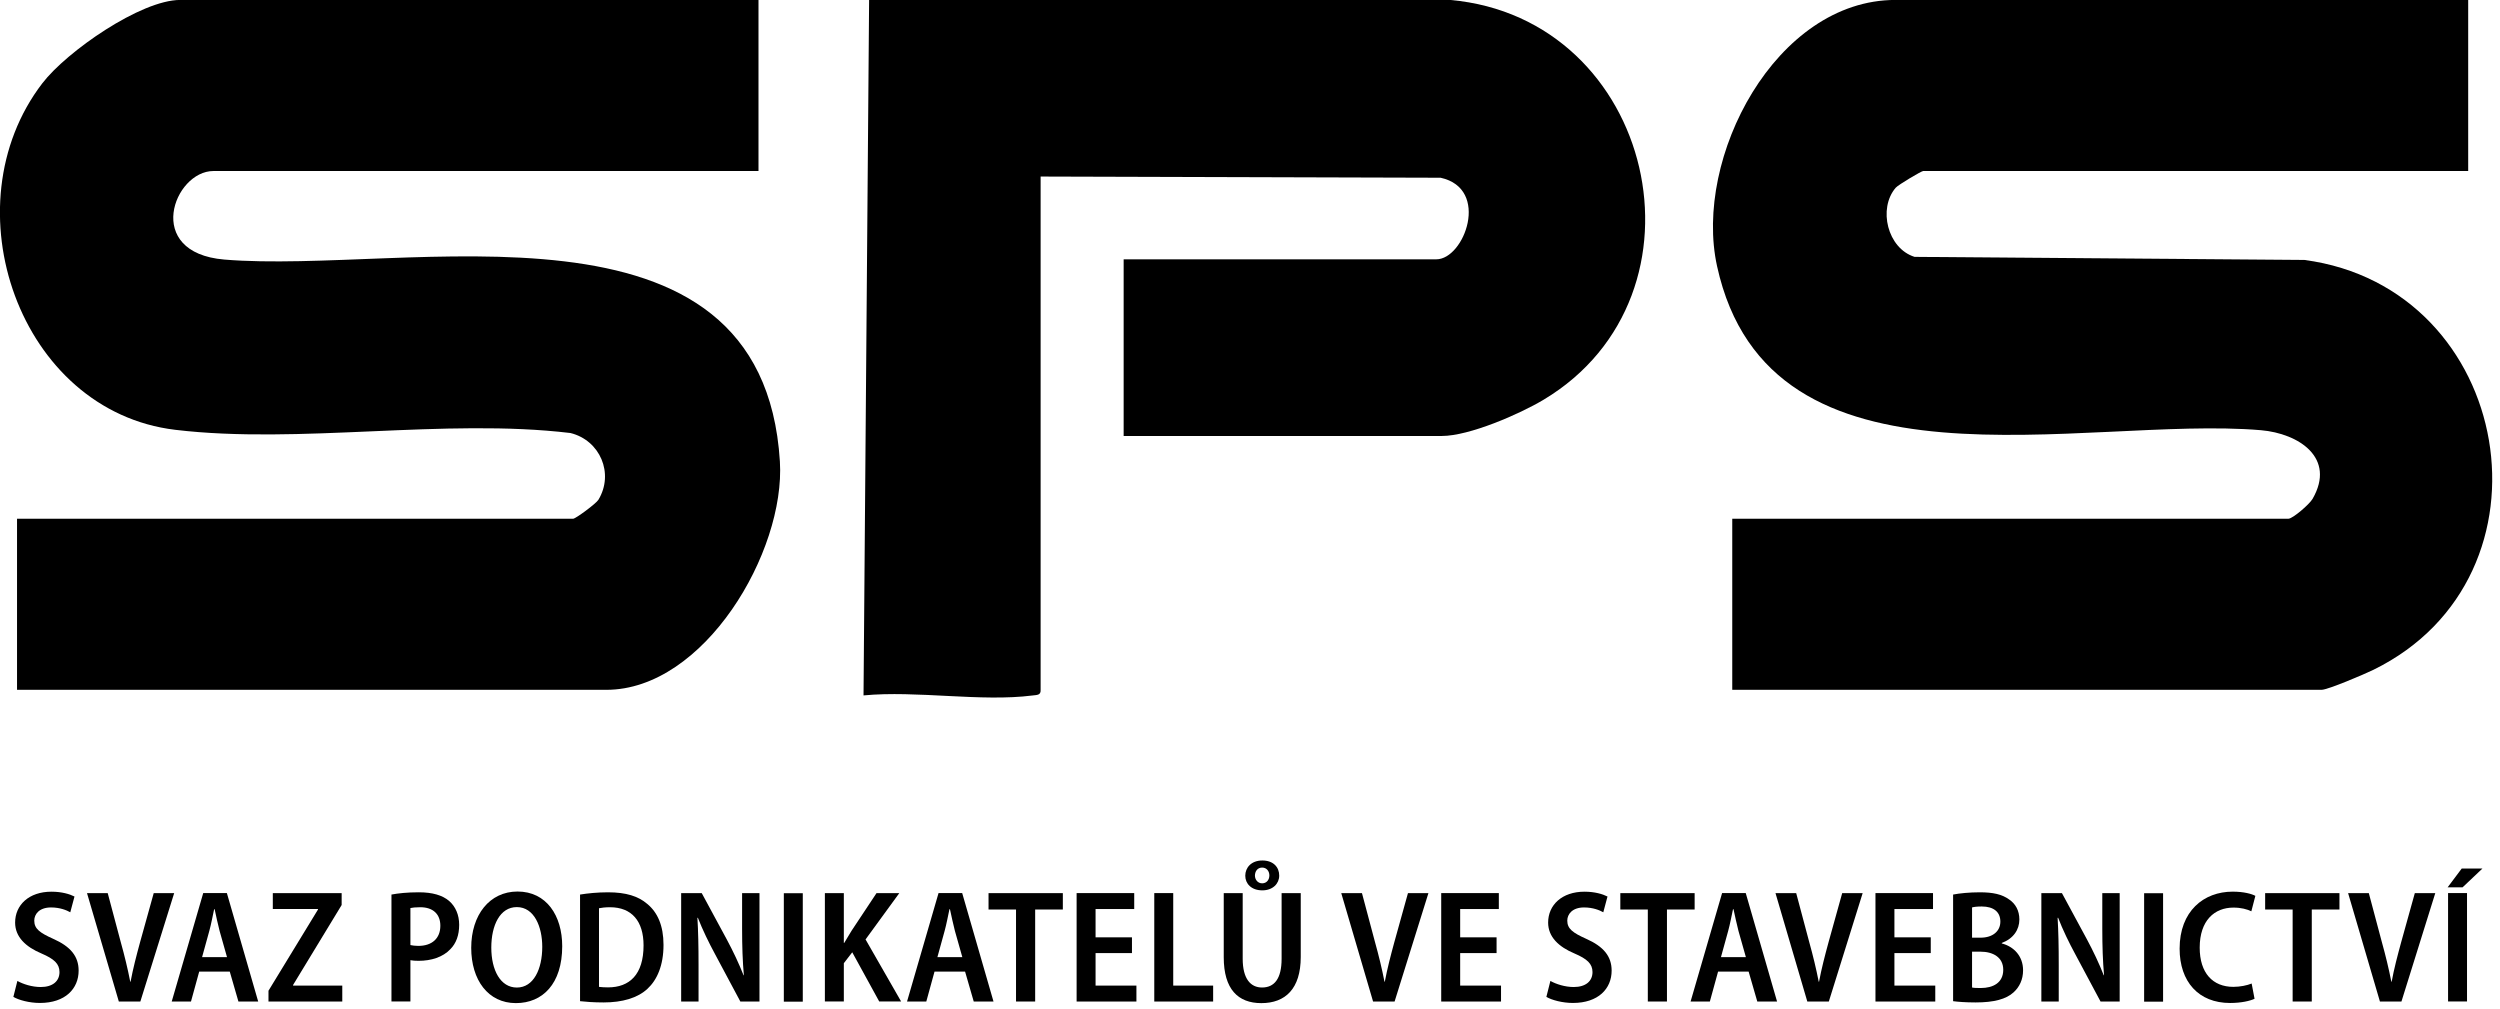
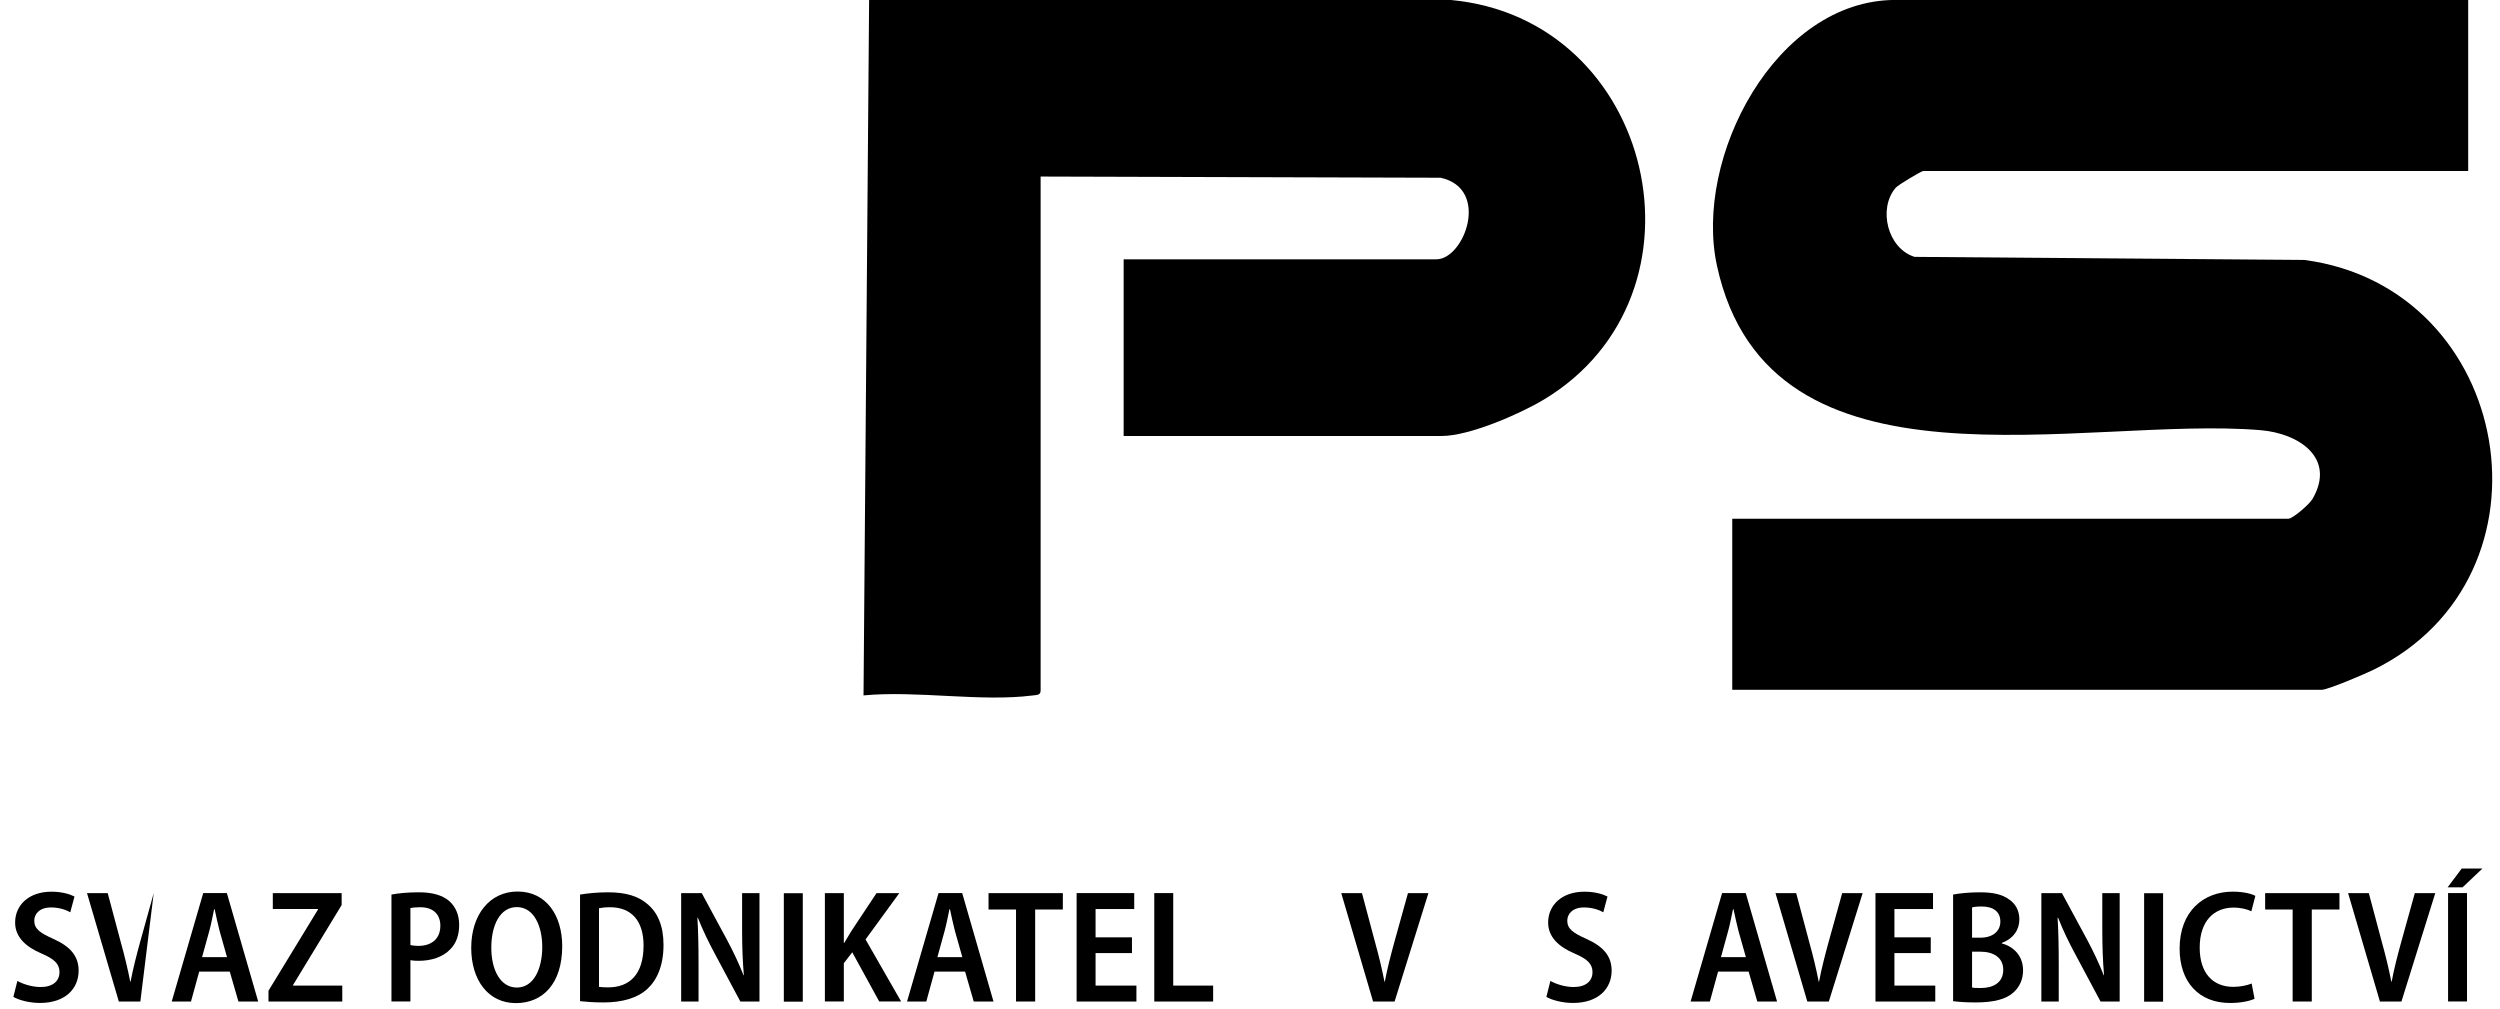
<svg xmlns="http://www.w3.org/2000/svg" width="100%" height="100%" viewBox="0 0 166 67" xml:space="preserve" style="fill-rule:evenodd;clip-rule:evenodd;stroke-linejoin:round;stroke-miterlimit:2;">
  <g transform="matrix(1,0,0,1,-963.01,-3155.978)">
    <g>
      <g transform="matrix(4.167,0,0,4.167,1013.374,3201.782)">
-         <path d="M0,-10.993L0,-8.267L-8.685,-8.267C-9.316,-8.267 -9.807,-6.965 -8.512,-6.856C-5.596,-6.612 0.065,-8.097 0.341,-3.638C0.43,-2.201 -0.863,0 -2.425,0L-11.815,0L-11.815,-2.726L-2.954,-2.726C-2.914,-2.726 -2.587,-2.968 -2.551,-3.028C-2.298,-3.446 -2.523,-3.975 -2.996,-4.092C-5.001,-4.332 -7.324,-3.908 -9.293,-4.143C-11.78,-4.44 -12.915,-7.707 -11.411,-9.666C-11.024,-10.17 -9.844,-10.993 -9.214,-10.993L0,-10.993Z" style="fill-rule:nonzero;" />
-       </g>
+         </g>
      <g transform="matrix(4.167,0,0,4.167,1126.898,3201.782)">
        <path d="M0,-10.993L0,-8.267L-8.685,-8.267C-8.711,-8.267 -9.082,-8.048 -9.123,-8C-9.407,-7.668 -9.254,-7.034 -8.822,-6.899L-2.611,-6.85C0.729,-6.408 1.526,-1.808 -1.51,-0.319C-1.651,-0.25 -2.236,0 -2.337,0L-11.727,0L-11.727,-2.726L-2.866,-2.726C-2.797,-2.726 -2.529,-2.956 -2.479,-3.044C-2.104,-3.696 -2.699,-4.085 -3.303,-4.137C-6.135,-4.377 -11.132,-2.937 -11.969,-6.75C-12.349,-8.479 -11.033,-10.993 -9.126,-10.993L0,-10.993Z" style="fill-rule:nonzero;" />
      </g>
      <g transform="matrix(4.167,0,0,4.167,1059.297,3202.595)">
        <path d="M0,-11.188C3.262,-10.9 4.275,-6.49 1.492,-4.819C1.105,-4.587 0.305,-4.24 -0.132,-4.24L-5.202,-4.24L-5.202,-7.055L-0.22,-7.055C0.228,-7.055 0.643,-8.18 -0.151,-8.355L-6.525,-8.374L-6.525,-0.195C-6.52,-0.108 -6.582,-0.114 -6.653,-0.105C-7.474,0 -8.502,-0.187 -9.347,-0.106L-9.258,-11.188L0,-11.188Z" style="fill-rule:nonzero;" />
      </g>
      <g transform="matrix(4.167,0,0,4.167,1020.72,3155.977)">
        <path d="M0,0L9.258,0L0,0Z" style="fill-rule:nonzero;" />
      </g>
      <g transform="matrix(4.167,0,0,4.167,1032.109,3167.704)">
-         <path d="M0,8.179L0,0L0,8.179Z" style="fill-rule:nonzero;" />
-       </g>
+         </g>
      <g transform="matrix(4.167,0,0,4.167,964.164,3216.649)">
        <path d="M0,1.071C0.09,1.122 0.233,1.168 0.372,1.168C0.564,1.168 0.671,1.074 0.671,0.93C0.671,0.797 0.584,0.72 0.387,0.635C0.131,0.528 -0.036,0.369 -0.036,0.141C-0.036,-0.139 0.184,-0.351 0.543,-0.351C0.707,-0.351 0.833,-0.313 0.91,-0.274L0.843,-0.023C0.784,-0.056 0.679,-0.1 0.536,-0.1C0.348,-0.1 0.269,0.008 0.269,0.11C0.269,0.241 0.359,0.305 0.571,0.4C0.848,0.523 0.976,0.679 0.976,0.907C0.976,1.194 0.764,1.422 0.359,1.422C0.192,1.422 0.02,1.376 -0.064,1.325L0,1.071Z" style="fill-rule:nonzero;" />
      </g>
      <g transform="matrix(4.167,0,0,4.167,970.9,3215.282)">
-         <path d="M0,1.727L-0.507,0L-0.177,0L0.031,0.781C0.09,0.992 0.141,1.202 0.182,1.412L0.187,1.412C0.226,1.204 0.282,0.989 0.338,0.784L0.556,0L0.882,0L0.343,1.727L0,1.727Z" style="fill-rule:nonzero;" />
+         <path d="M0,1.727L-0.507,0L-0.177,0L0.031,0.781C0.09,0.992 0.141,1.202 0.182,1.412L0.187,1.412C0.226,1.204 0.282,0.989 0.338,0.784L0.556,0L0.343,1.727L0,1.727Z" style="fill-rule:nonzero;" />
      </g>
      <g transform="matrix(4.167,0,0,4.167,976.237,3217.267)">
        <path d="M0,0.774L-0.131,1.251L-0.438,1.251L0.064,-0.477L0.441,-0.477L0.94,1.251L0.625,1.251L0.487,0.774L0,0.774ZM0.443,0.543L0.325,0.126C0.297,0.018 0.269,-0.113 0.246,-0.22L0.238,-0.22C0.215,-0.113 0.19,0.021 0.161,0.126L0.046,0.543L0.443,0.543Z" style="fill-rule:nonzero;" />
      </g>
      <g transform="matrix(4.167,0,0,4.167,980.837,3216)">
        <path d="M0,1.383L0.789,0.089L0.789,0.081L0.069,0.081L0.069,-0.172L1.166,-0.172L1.166,0.017L0.392,1.291L0.392,1.301L1.176,1.301L1.176,1.555L0,1.555L0,1.383Z" style="fill-rule:nonzero;" />
      </g>
      <g transform="matrix(4.167,0,0,4.167,989.003,3222.327)">
        <path d="M0,-1.668C0.108,-1.688 0.249,-1.704 0.436,-1.704C0.651,-1.704 0.812,-1.658 0.92,-1.565C1.02,-1.478 1.079,-1.345 1.079,-1.186C1.079,-1.02 1.03,-0.889 0.938,-0.797C0.82,-0.671 0.633,-0.612 0.433,-0.612C0.382,-0.612 0.338,-0.615 0.302,-0.622L0.302,0.036L0,0.036L0,-1.668ZM0.302,-0.863C0.336,-0.856 0.377,-0.85 0.428,-0.85C0.648,-0.85 0.779,-0.971 0.779,-1.171C0.779,-1.353 0.666,-1.466 0.459,-1.466C0.384,-1.466 0.331,-1.46 0.302,-1.453L0.302,-0.863Z" style="fill-rule:nonzero;" />
      </g>
      <g transform="matrix(4.167,0,0,4.167,1000.341,3218.955)">
        <path d="M0,-0.036C0,0.564 -0.313,0.871 -0.738,0.871C-1.181,0.871 -1.45,0.502 -1.45,-0.01C-1.45,-0.536 -1.156,-0.907 -0.712,-0.907C-0.251,-0.907 0,-0.523 0,-0.036M-1.13,-0.013C-1.13,0.346 -0.984,0.623 -0.723,0.623C-0.456,0.623 -0.318,0.33 -0.318,-0.026C-0.318,-0.346 -0.446,-0.659 -0.723,-0.659C-0.992,-0.659 -1.13,-0.369 -1.13,-0.013" style="fill-rule:nonzero;" />
      </g>
      <g transform="matrix(4.167,0,0,4.167,1001.525,3222.39)">
        <path d="M0,-1.683C0.123,-1.703 0.279,-1.719 0.446,-1.719C0.733,-1.719 0.928,-1.657 1.071,-1.534C1.233,-1.401 1.33,-1.191 1.33,-0.881C1.33,-0.553 1.227,-0.322 1.074,-0.181C0.917,-0.035 0.676,0.036 0.374,0.036C0.218,0.036 0.092,0.026 0,0.016L0,-1.683ZM0.302,-0.212C0.341,-0.207 0.395,-0.204 0.446,-0.204C0.789,-0.204 1.012,-0.409 1.012,-0.873C1.012,-1.258 0.825,-1.481 0.477,-1.481C0.4,-1.481 0.341,-1.473 0.302,-1.465L0.302,-0.212Z" style="fill-rule:nonzero;" />
      </g>
      <g transform="matrix(4.167,0,0,4.167,1008.239,3215.282)">
        <path d="M0,1.727L0,0L0.328,0L0.728,0.74C0.825,0.92 0.923,1.127 0.994,1.309L0.999,1.309C0.979,1.081 0.971,0.845 0.971,0.569L0.971,0L1.248,0L1.248,1.727L0.943,1.727L0.541,0.974C0.443,0.794 0.341,0.584 0.266,0.392L0.259,0.394C0.272,0.61 0.277,0.843 0.277,1.15L0.277,1.727L0,1.727Z" style="fill-rule:nonzero;" />
      </g>
      <g transform="matrix(4.167,0,0,4.167,0,3104.425)">
        <rect x="243.594" y="26.605" width="0.302" height="1.728" />
      </g>
      <g transform="matrix(4.167,0,0,4.167,1017.782,3222.477)">
        <path d="M0,-1.727L0.302,-1.727L0.302,-0.933L0.308,-0.933C0.346,-0.999 0.387,-1.066 0.425,-1.127L0.823,-1.727L1.186,-1.727L0.648,-0.989L1.215,0L0.866,0L0.436,-0.784L0.302,-0.61L0.302,0L0,0L0,-1.727Z" style="fill-rule:nonzero;" />
      </g>
      <g transform="matrix(4.167,0,0,4.167,1025.062,3217.267)">
        <path d="M0,0.774L-0.131,1.251L-0.438,1.251L0.064,-0.477L0.441,-0.477L0.94,1.251L0.625,1.251L0.487,0.774L0,0.774ZM0.443,0.543L0.325,0.126C0.297,0.018 0.269,-0.113 0.246,-0.22L0.238,-0.22C0.215,-0.113 0.19,0.021 0.161,0.126L0.046,0.543L0.443,0.543Z" style="fill-rule:nonzero;" />
      </g>
      <g transform="matrix(4.167,0,0,4.167,1030.474,3221.391)">
        <path d="M0,-1.205L-0.438,-1.205L-0.438,-1.466L0.746,-1.466L0.746,-1.205L0.305,-1.205L0.305,0.261L0,0.261L0,-1.205Z" style="fill-rule:nonzero;" />
      </g>
      <g transform="matrix(4.167,0,0,4.167,1034.497,3222.48)">
        <path d="M0,-1.728L0,0L0.953,0L0.953,-0.254L0.302,-0.254L0.302,-0.772L0.882,-0.772L0.882,-1.023L0.302,-1.023L0.302,-1.474L0.918,-1.474L0.918,-1.728L0,-1.728Z" style="fill-rule:nonzero;" />
      </g>
      <g transform="matrix(4.167,0,0,4.167,1039.654,3222.48)">
        <path d="M0,-1.728L0,0L0.938,0L0.938,-0.254L0.302,-0.254L0.302,-1.728L0,-1.728Z" style="fill-rule:nonzero;" />
      </g>
      <g transform="matrix(4.167,0,0,4.167,1045.525,3220.419)">
-         <path d="M0,-1.233L0,-0.187C0,0.133 0.126,0.271 0.308,0.271C0.502,0.271 0.62,0.135 0.62,-0.187L0.62,-1.233L0.925,-1.233L0.925,-0.216C0.925,0.292 0.679,0.52 0.297,0.52C-0.074,0.52 -0.302,0.299 -0.302,-0.211L-0.302,-1.233L0,-1.233ZM0.582,-1.512C0.582,-1.384 0.479,-1.277 0.313,-1.277C0.138,-1.277 0.041,-1.384 0.041,-1.51C0.041,-1.64 0.138,-1.753 0.313,-1.753C0.489,-1.753 0.582,-1.646 0.582,-1.512M0.195,-1.512C0.195,-1.451 0.238,-1.389 0.31,-1.389C0.382,-1.389 0.425,-1.446 0.425,-1.515C0.425,-1.582 0.382,-1.64 0.31,-1.64C0.233,-1.64 0.195,-1.576 0.195,-1.512" style="fill-rule:nonzero;" />
-       </g>
+         </g>
      <g transform="matrix(4.167,0,0,4.167,1054.182,3215.282)">
        <path d="M0,1.727L-0.507,0L-0.177,0L0.031,0.781C0.09,0.992 0.141,1.202 0.182,1.412L0.187,1.412C0.226,1.204 0.282,0.989 0.338,0.784L0.556,0L0.882,0L0.343,1.727L0,1.727Z" style="fill-rule:nonzero;" />
      </g>
      <g transform="matrix(4.167,0,0,4.167,1058.707,3222.48)">
-         <path d="M0,-1.728L0,0L0.953,0L0.953,-0.254L0.302,-0.254L0.302,-0.772L0.882,-0.772L0.882,-1.023L0.302,-1.023L0.302,-1.474L0.918,-1.474L0.918,-1.728L0,-1.728Z" style="fill-rule:nonzero;" />
-       </g>
+         </g>
      <g transform="matrix(4.167,0,0,4.167,1065.956,3216.649)">
        <path d="M0,1.071C0.09,1.122 0.233,1.168 0.372,1.168C0.564,1.168 0.671,1.074 0.671,0.93C0.671,0.797 0.584,0.72 0.387,0.635C0.131,0.528 -0.036,0.369 -0.036,0.141C-0.036,-0.139 0.185,-0.351 0.543,-0.351C0.707,-0.351 0.833,-0.313 0.91,-0.274L0.843,-0.023C0.784,-0.056 0.679,-0.1 0.536,-0.1C0.349,-0.1 0.269,0.008 0.269,0.11C0.269,0.241 0.359,0.305 0.571,0.4C0.848,0.523 0.976,0.679 0.976,0.907C0.976,1.194 0.764,1.422 0.359,1.422C0.192,1.422 0.02,1.376 -0.064,1.325L0,1.071Z" style="fill-rule:nonzero;" />
      </g>
      <g transform="matrix(4.167,0,0,4.167,1072.425,3221.391)">
-         <path d="M0,-1.205L-0.438,-1.205L-0.438,-1.466L0.746,-1.466L0.746,-1.205L0.305,-1.205L0.305,0.261L0,0.261L0,-1.205Z" style="fill-rule:nonzero;" />
-       </g>
+         </g>
      <g transform="matrix(4.167,0,0,4.167,1077.09,3217.267)">
        <path d="M0,0.774L-0.131,1.251L-0.438,1.251L0.064,-0.477L0.441,-0.477L0.94,1.251L0.625,1.251L0.487,0.774L0,0.774ZM0.443,0.543L0.325,0.126C0.297,0.018 0.269,-0.113 0.246,-0.22L0.238,-0.22C0.215,-0.113 0.19,0.021 0.161,0.126L0.046,0.543L0.443,0.543Z" style="fill-rule:nonzero;" />
      </g>
      <g transform="matrix(4.167,0,0,4.167,1083.015,3215.282)">
        <path d="M0,1.727L-0.507,0L-0.177,0L0.031,0.781C0.09,0.992 0.141,1.202 0.182,1.412L0.187,1.412C0.226,1.204 0.282,0.989 0.338,0.784L0.556,0L0.882,0L0.343,1.727L0,1.727Z" style="fill-rule:nonzero;" />
      </g>
      <g transform="matrix(4.167,0,0,4.167,1087.541,3222.48)">
        <path d="M0,-1.728L0,0L0.953,0L0.953,-0.254L0.302,-0.254L0.302,-0.772L0.881,-0.772L0.881,-1.023L0.302,-1.023L0.302,-1.474L0.917,-1.474L0.917,-1.728L0,-1.728Z" style="fill-rule:nonzero;" />
      </g>
      <g transform="matrix(4.167,0,0,4.167,1092.696,3222.39)">
        <path d="M0,-1.683C0.1,-1.703 0.261,-1.719 0.425,-1.719C0.635,-1.719 0.779,-1.688 0.894,-1.604C0.994,-1.537 1.056,-1.427 1.056,-1.286C1.056,-1.124 0.961,-0.981 0.776,-0.912L0.776,-0.904C0.966,-0.855 1.115,-0.704 1.115,-0.476C1.115,-0.327 1.056,-0.209 0.964,-0.125C0.846,-0.017 0.653,0.036 0.359,0.036C0.197,0.036 0.077,0.026 0,0.016L0,-1.683ZM0.302,-0.996L0.438,-0.996C0.633,-0.996 0.753,-1.101 0.753,-1.252C0.753,-1.406 0.646,-1.493 0.456,-1.493C0.379,-1.493 0.331,-1.486 0.302,-1.478L0.302,-0.996ZM0.302,-0.202C0.336,-0.194 0.382,-0.194 0.443,-0.194C0.635,-0.194 0.799,-0.276 0.799,-0.484C0.799,-0.686 0.633,-0.773 0.436,-0.773L0.302,-0.773L0.302,-0.202Z" style="fill-rule:nonzero;" />
      </g>
      <g transform="matrix(4.167,0,0,4.167,1098.556,3215.282)">
        <path d="M0,1.727L0,0L0.328,0L0.728,0.74C0.825,0.92 0.923,1.127 0.994,1.309L0.999,1.309C0.979,1.081 0.971,0.845 0.971,0.569L0.971,0L1.248,0L1.248,1.727L0.943,1.727L0.541,0.974C0.443,0.794 0.341,0.584 0.267,0.392L0.259,0.394C0.272,0.61 0.277,0.843 0.277,1.15L0.277,1.727L0,1.727Z" style="fill-rule:nonzero;" />
      </g>
      <g transform="matrix(4.167,0,0,4.167,0,3104.425)">
        <rect x="265.27" y="26.605" width="0.302" height="1.728" />
      </g>
      <g transform="matrix(4.167,0,0,4.167,1112.712,3215.463)">
        <path d="M0,1.64C-0.069,1.673 -0.21,1.707 -0.39,1.707C-0.892,1.707 -1.194,1.368 -1.194,0.841C-1.194,0.243 -0.81,-0.067 -0.349,-0.067C-0.169,-0.067 -0.044,-0.031 0.013,-0L-0.051,0.246C-0.12,0.213 -0.213,0.187 -0.336,0.187C-0.638,0.187 -0.874,0.392 -0.874,0.825C-0.874,1.23 -0.666,1.45 -0.338,1.45C-0.231,1.45 -0.118,1.427 -0.046,1.397L0,1.64Z" style="fill-rule:nonzero;" />
      </g>
      <g transform="matrix(4.167,0,0,4.167,1115.241,3221.391)">
        <path d="M0,-1.205L-0.438,-1.205L-0.438,-1.466L0.746,-1.466L0.746,-1.205L0.305,-1.205L0.305,0.261L0,0.261L0,-1.205Z" style="fill-rule:nonzero;" />
      </g>
      <g transform="matrix(4.167,0,0,4.167,1121.037,3215.282)">
        <path d="M0,1.727L-0.507,0L-0.177,0L0.031,0.781C0.09,0.992 0.141,1.202 0.182,1.412L0.187,1.412C0.225,1.204 0.282,0.989 0.338,0.784L0.556,0L0.882,0L0.343,1.727L0,1.727Z" style="fill-rule:nonzero;" />
      </g>
      <g transform="matrix(4.167,0,0,4.167,1126.47,3222.477)">
        <path d="M0,-2.119L-0.225,-1.819L0.013,-1.819L0.33,-2.119L0,-2.119ZM-0.218,0L0.084,0L0.084,-1.728L-0.218,-1.728L-0.218,0Z" style="fill-rule:nonzero;" />
      </g>
    </g>
  </g>
</svg>